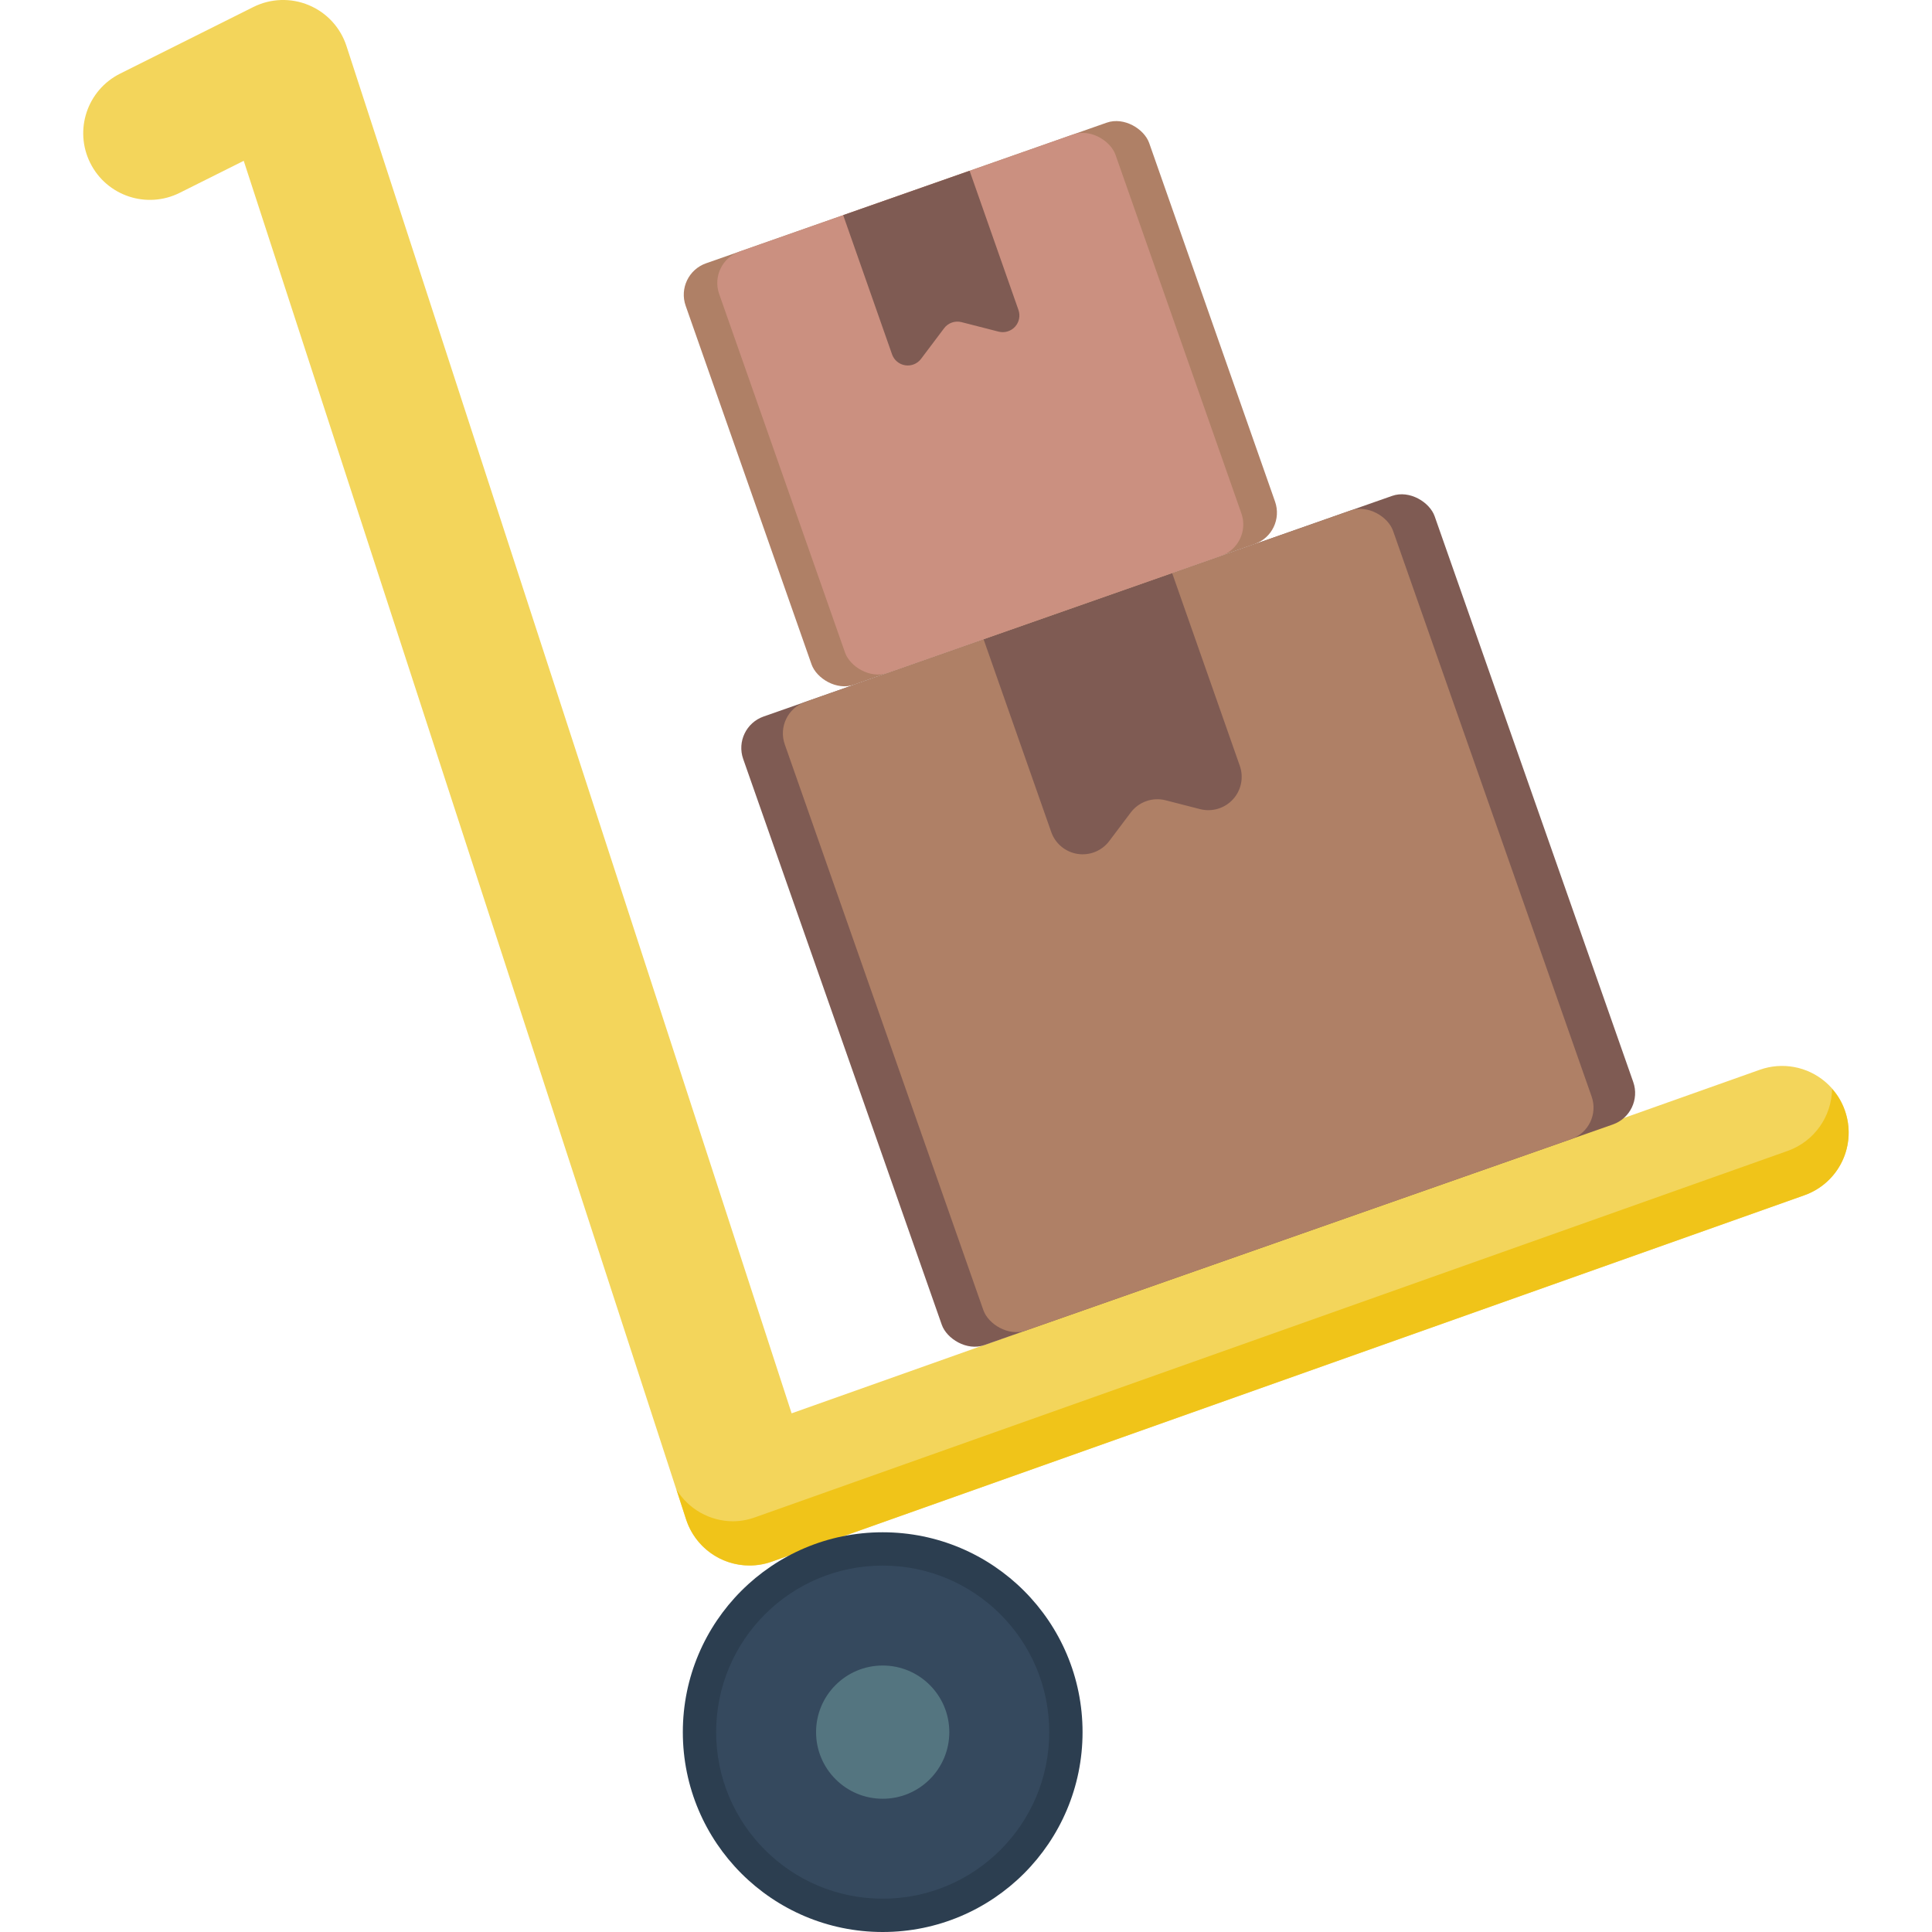
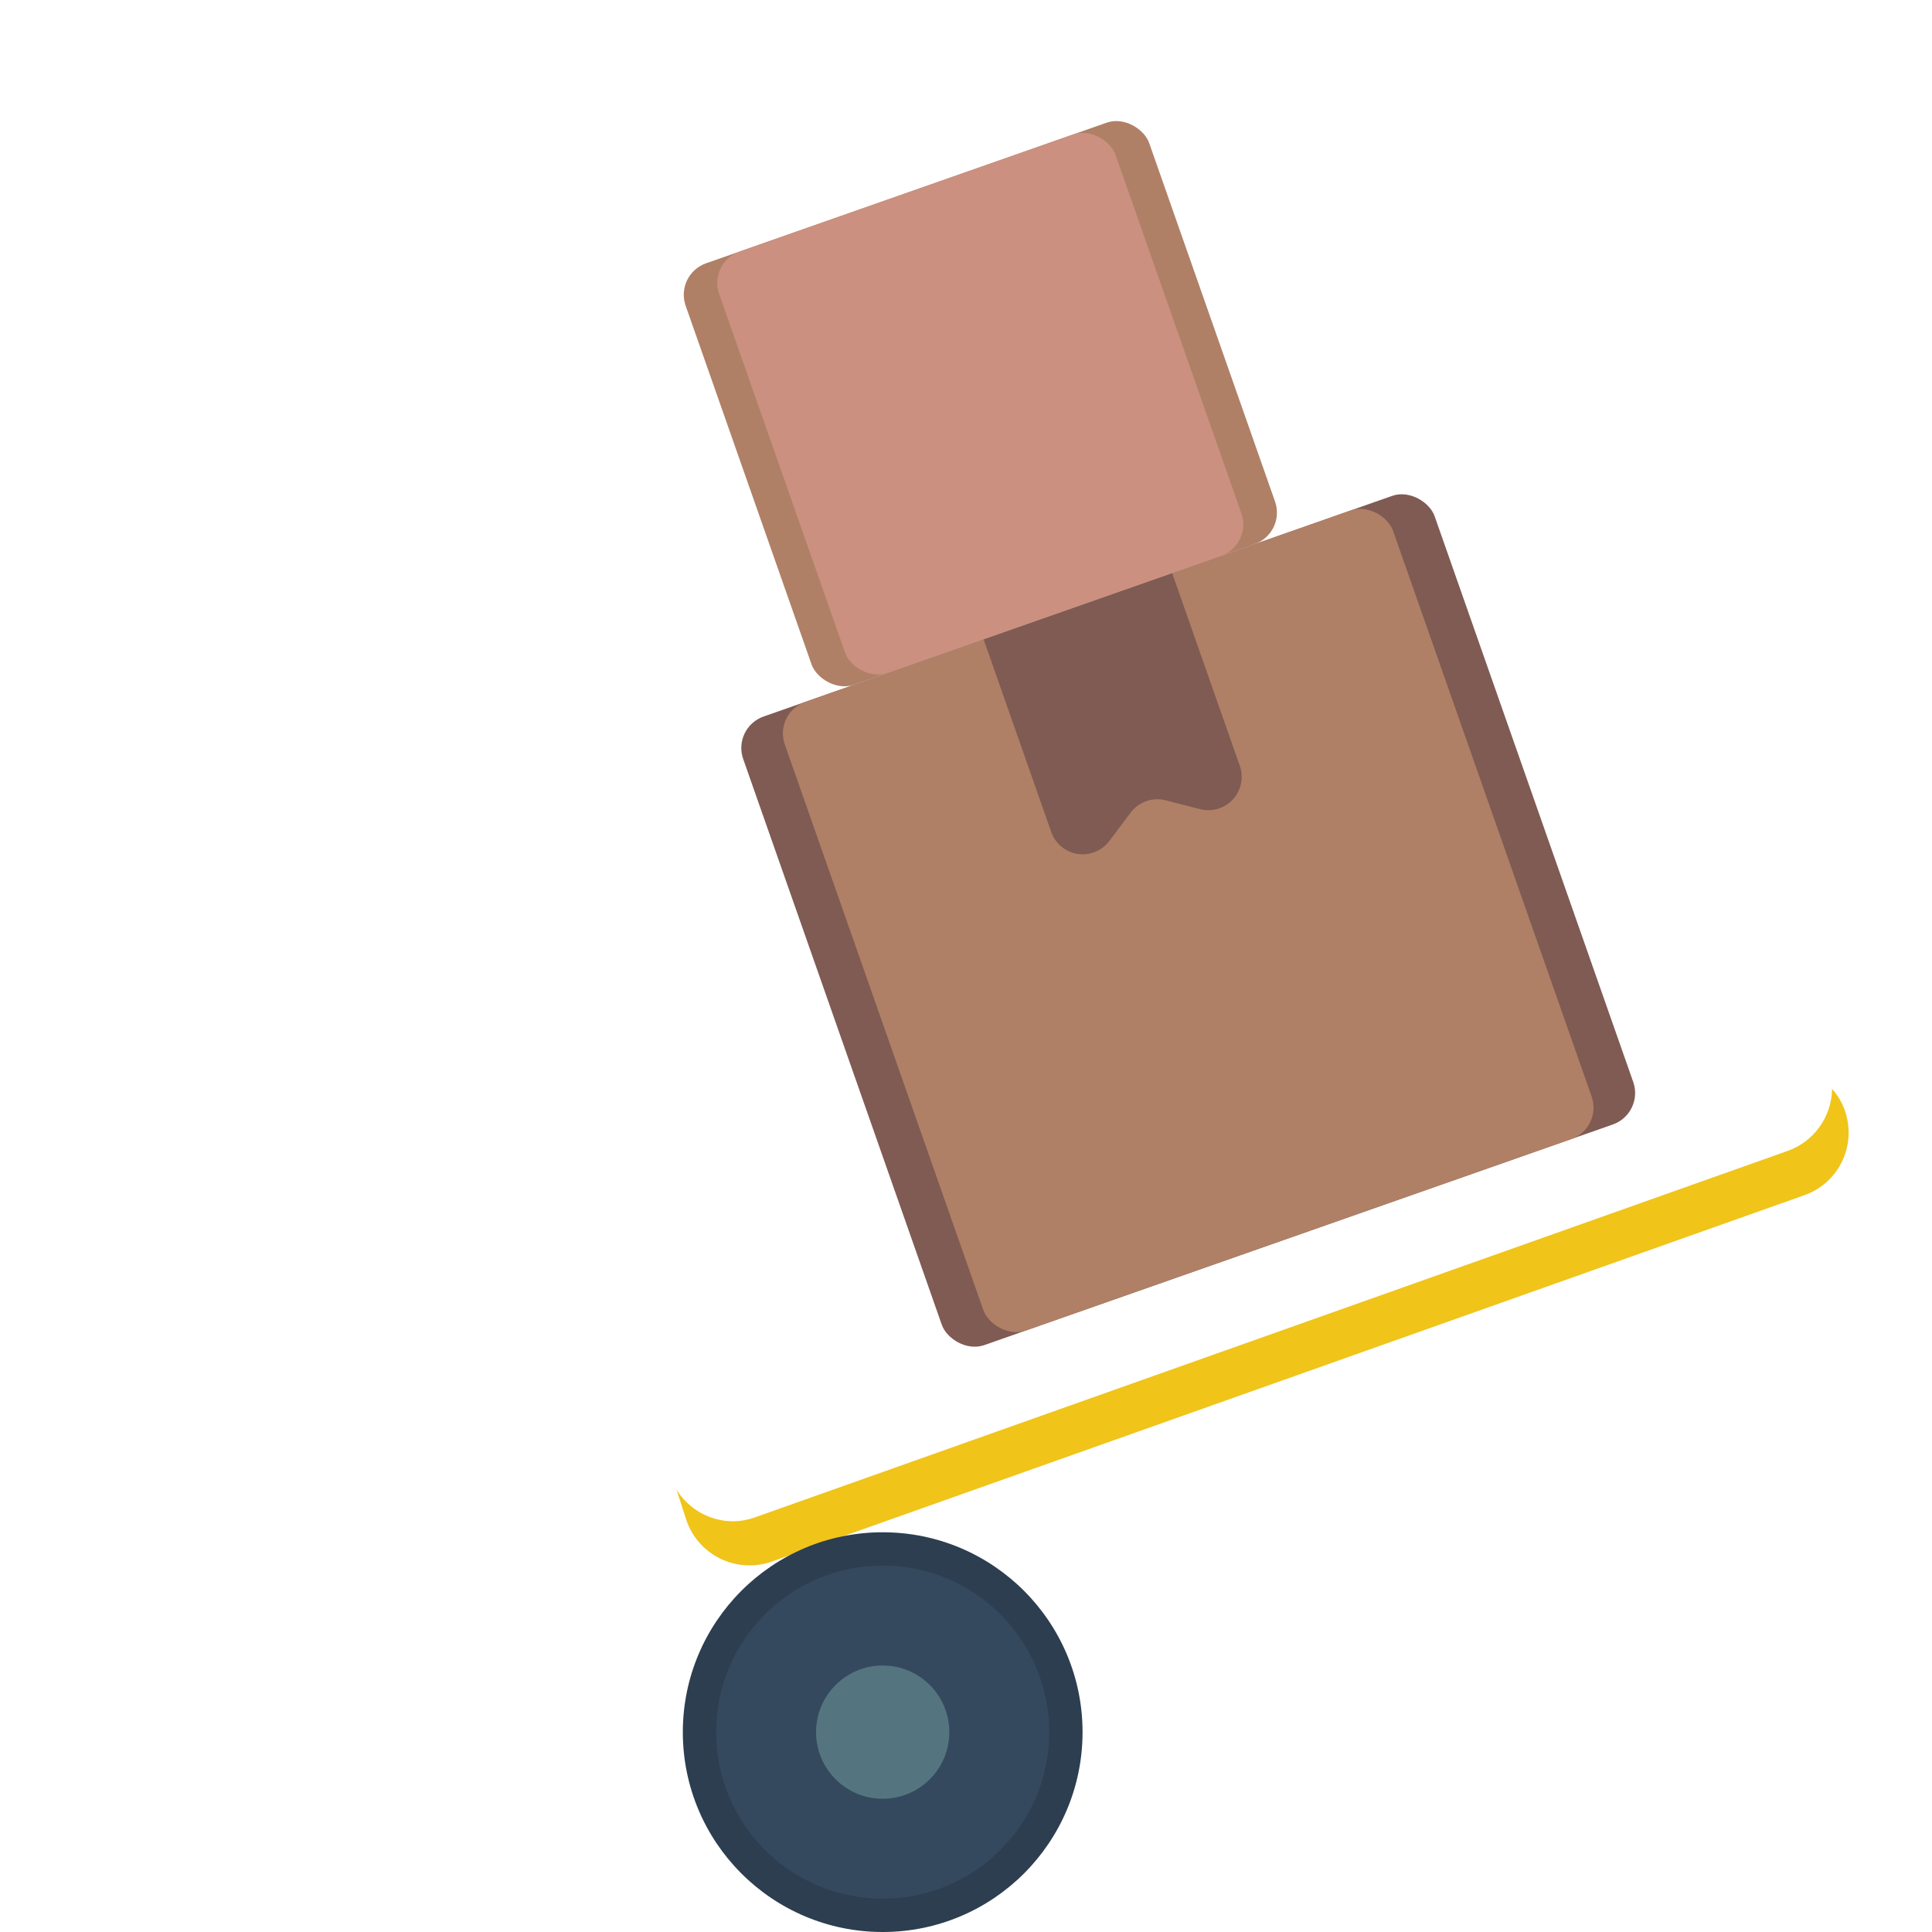
<svg xmlns="http://www.w3.org/2000/svg" width="512" height="512" viewBox="0 0 53 58" version="1.1">
  <title>003 - Moving Boxes</title>
  <desc>Created with Sketch.</desc>
  <defs />
  <g id="Page-1" stroke="none" stroke-width="1" fill="none" fill-rule="evenodd">
    <g id="003---Moving-Boxes" transform="translate(-1, 0)" fill-rule="nonzero">
-       <path d="M20.999,47 C20.133,47 19.366,46.443 19.098,45.619 L5.817,4.828 L3.894,5.789 C2.906,6.283 1.704,5.883 1.21,4.894 C0.716,3.906 1.117,2.705 2.105,2.211 L6.105,0.211 C6.626,-0.05 7.234,-0.07 7.771,0.155 C8.309,0.379 8.721,0.827 8.901,1.381 L22.265,42.429 L51.331,32.115 C52.004,31.876 52.754,32.015 53.297,32.478 C53.841,32.942 54.096,33.661 53.966,34.363 C53.837,35.066 53.342,35.646 52.668,35.885 L21.668,46.885 C21.454,46.961 21.227,47 20.999,47 Z" id="Shape" fill="#F3D55B" />
      <path d="M52.67,35.88 L21.67,46.88 C21.162,47.06 20.604,47.027 20.12,46.79 C19.637,46.553 19.269,46.131 19.1,45.62 L18.81,44.72 C19.172,45.307 19.811,45.666 20.5,45.67 C20.729,45.669 20.955,45.628 21.17,45.55 L52.17,34.55 C52.958,34.268 53.488,33.527 53.5,32.69 C53.668,32.876 53.797,33.093 53.88,33.33 C54.059,33.829 54.032,34.378 53.805,34.857 C53.578,35.335 53.17,35.704 52.67,35.88 Z" id="Shape" fill="#F0C419" />
      <circle id="Oval" fill="#2C3E50" cx="24.999" cy="52" r="6" />
      <circle id="Oval" fill="#35495E" cx="24.999" cy="52" r="5" />
      <circle id="Oval" fill="#547580" cx="24.999" cy="52" r="2" />
      <rect id="Rectangle-path" fill="#7F5B53" transform="translate(34.171, 27.634) rotate(-19.342) translate(-34.171, -27.634) " x="23.171" y="17.634" width="22" height="20" rx="1" />
      <rect id="Rectangle-path" fill="#AF8066" transform="translate(34.171, 27.634) rotate(-19.342) translate(-34.171, -27.634) " x="24.494" y="17.634" width="19.354" height="20" rx="1" />
      <path d="M34.529,24.291 L33.492,24.025 C33.101,23.925 32.688,24.07 32.445,24.393 L31.801,25.248 C31.58,25.543 31.214,25.691 30.849,25.635 C30.485,25.578 30.181,25.326 30.059,24.978 L28.028,19.192 L33.689,17.205 L35.72,22.991 C35.842,23.338 35.763,23.725 35.514,23.997 C35.265,24.269 34.886,24.382 34.529,24.291 Z" id="Shape" fill="#7F5B53" />
      <rect id="Rectangle-path" fill="#AF8066" transform="translate(27.931, 12.119) rotate(-19.342) translate(-27.931, -12.119) " x="20.557" y="5.415" width="14.748" height="13.408" rx="1" />
      <rect id="Rectangle-path" fill="#CB9080" transform="translate(27.928, 12.119) rotate(-19.342) translate(-27.928, -12.119) " x="21.623" y="5.416" width="12.611" height="13.408" rx="1" />
-       <path d="M28.479,9.956 L27.366,9.671 C27.17,9.621 26.963,9.693 26.842,9.855 L26.151,10.773 C26.04,10.92 25.857,10.995 25.675,10.966 C25.493,10.938 25.341,10.812 25.28,10.638 L23.813,6.459 L27.608,5.127 L29.075,9.306 C29.136,9.48 29.096,9.673 28.972,9.809 C28.847,9.945 28.658,10.002 28.479,9.956 Z" id="Shape" fill="#7F5B53" />
    </g>
  </g>
</svg>